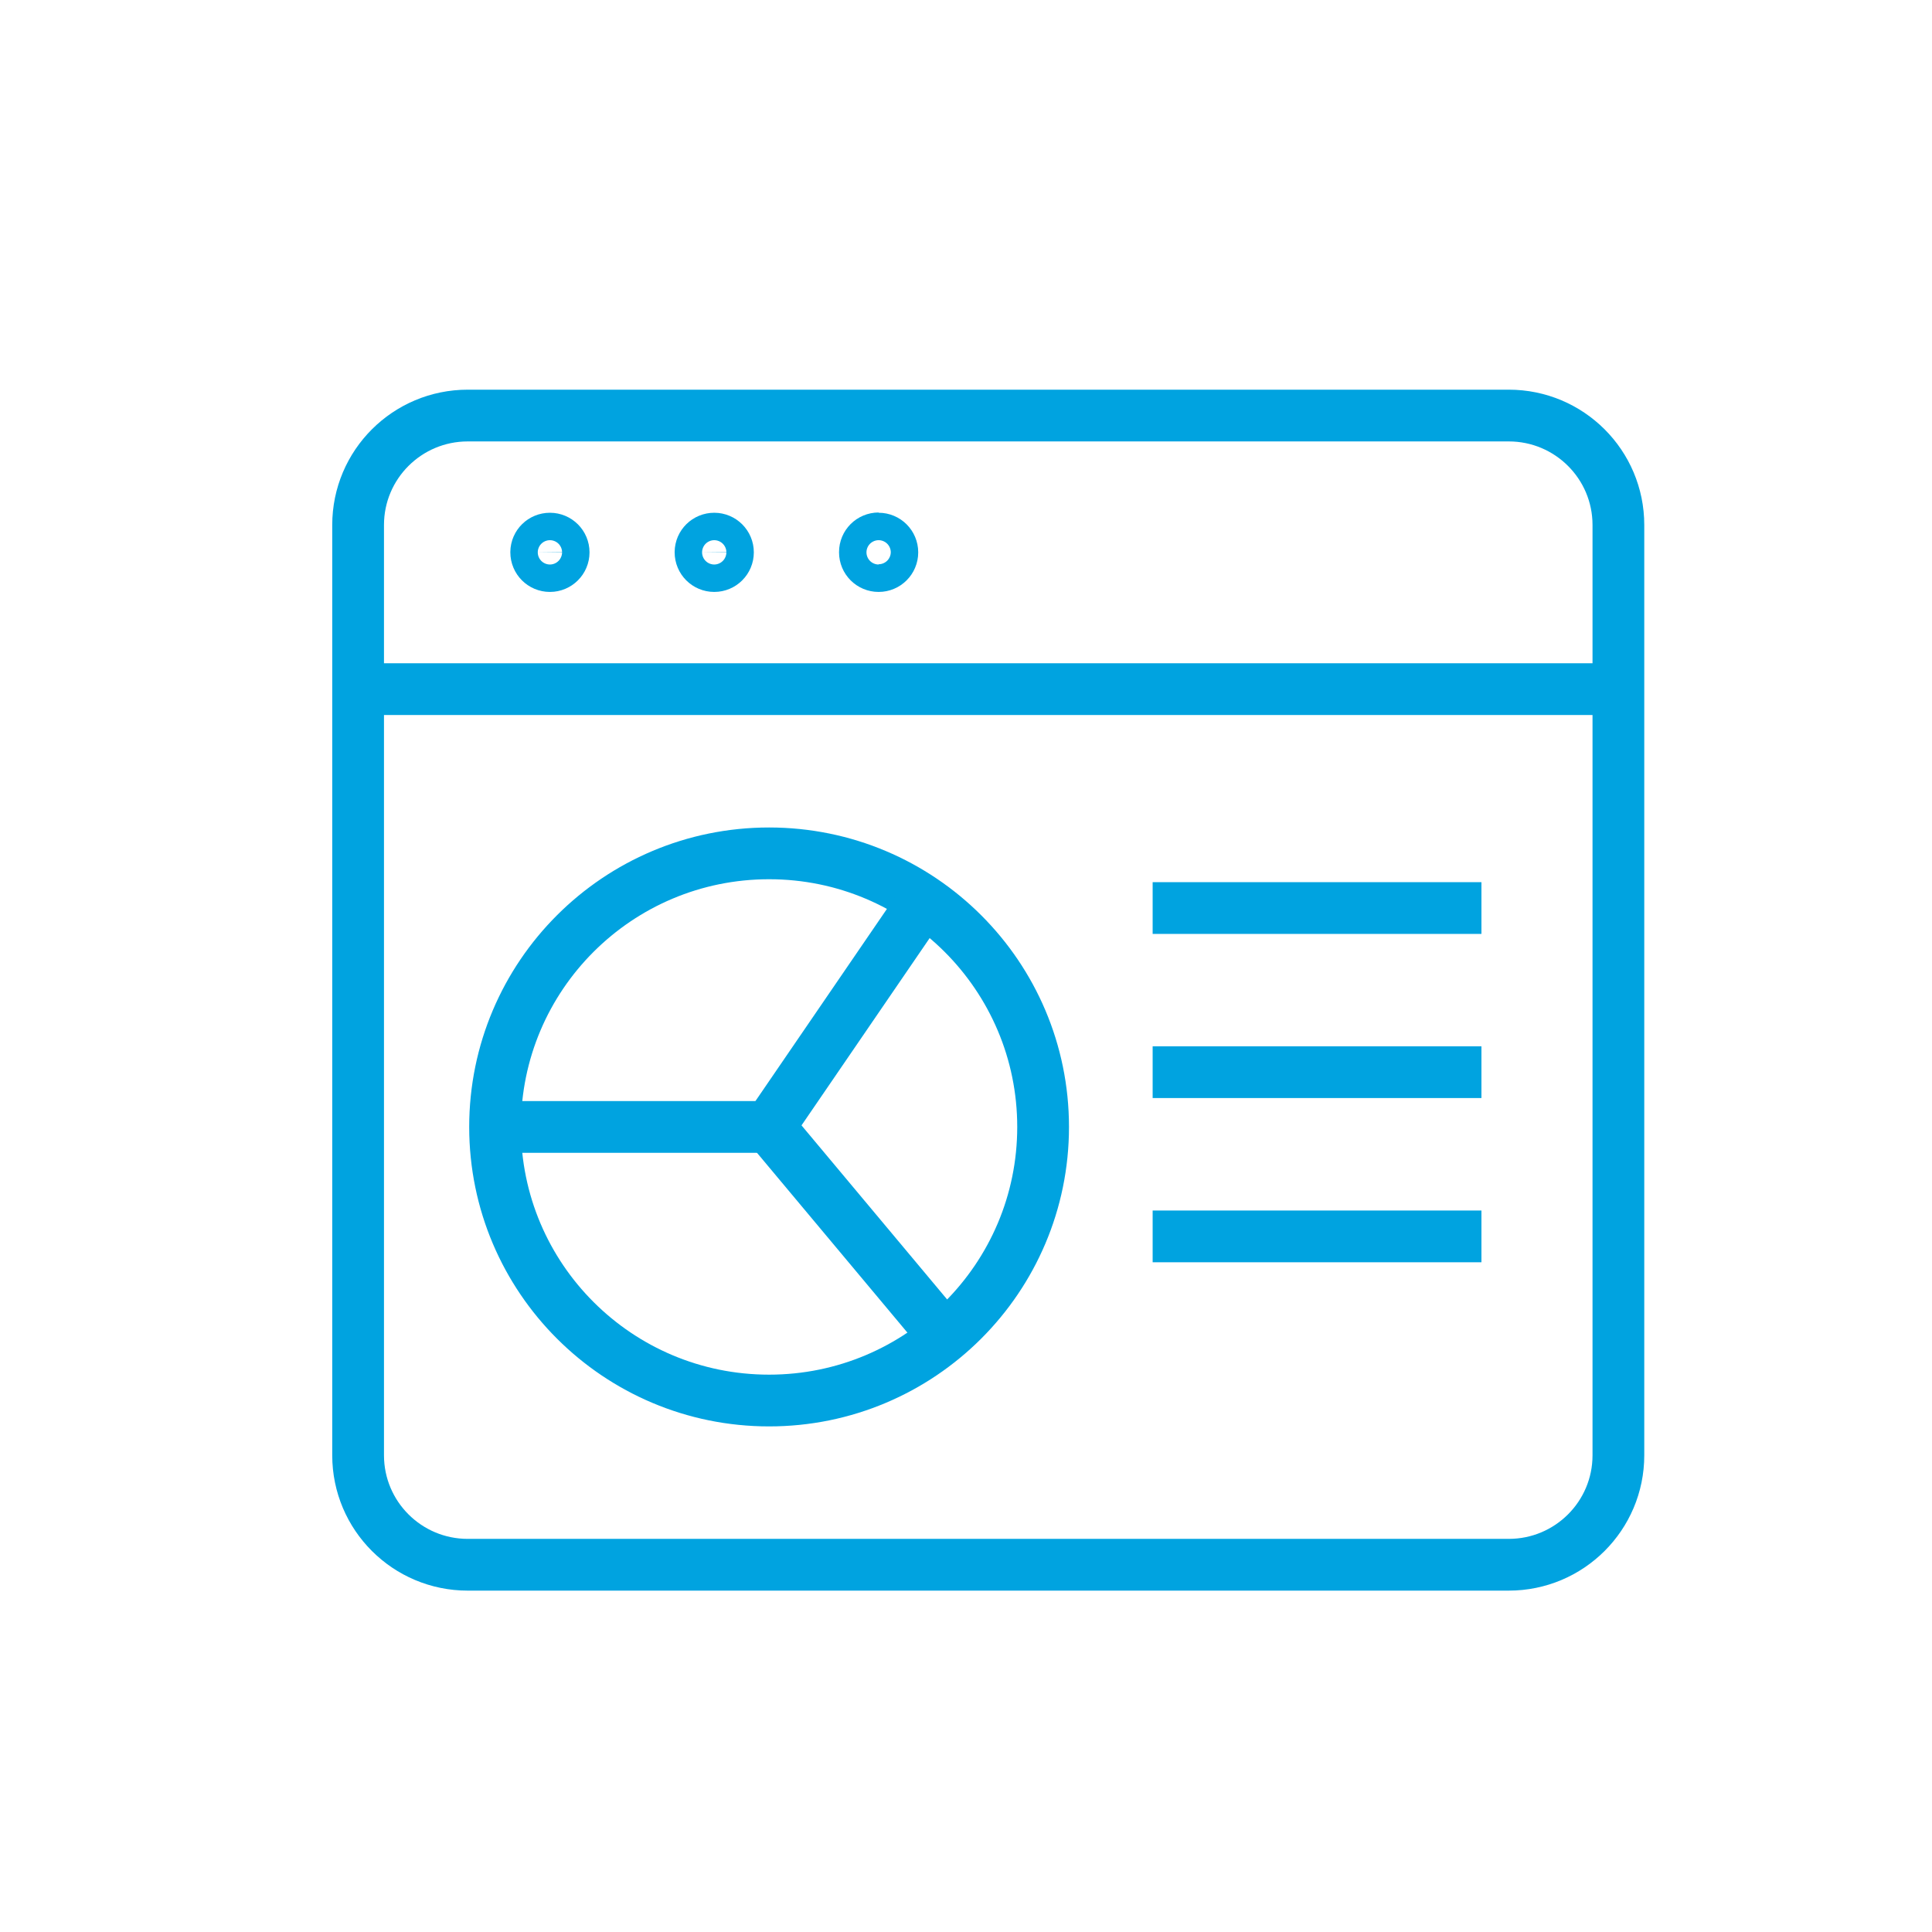
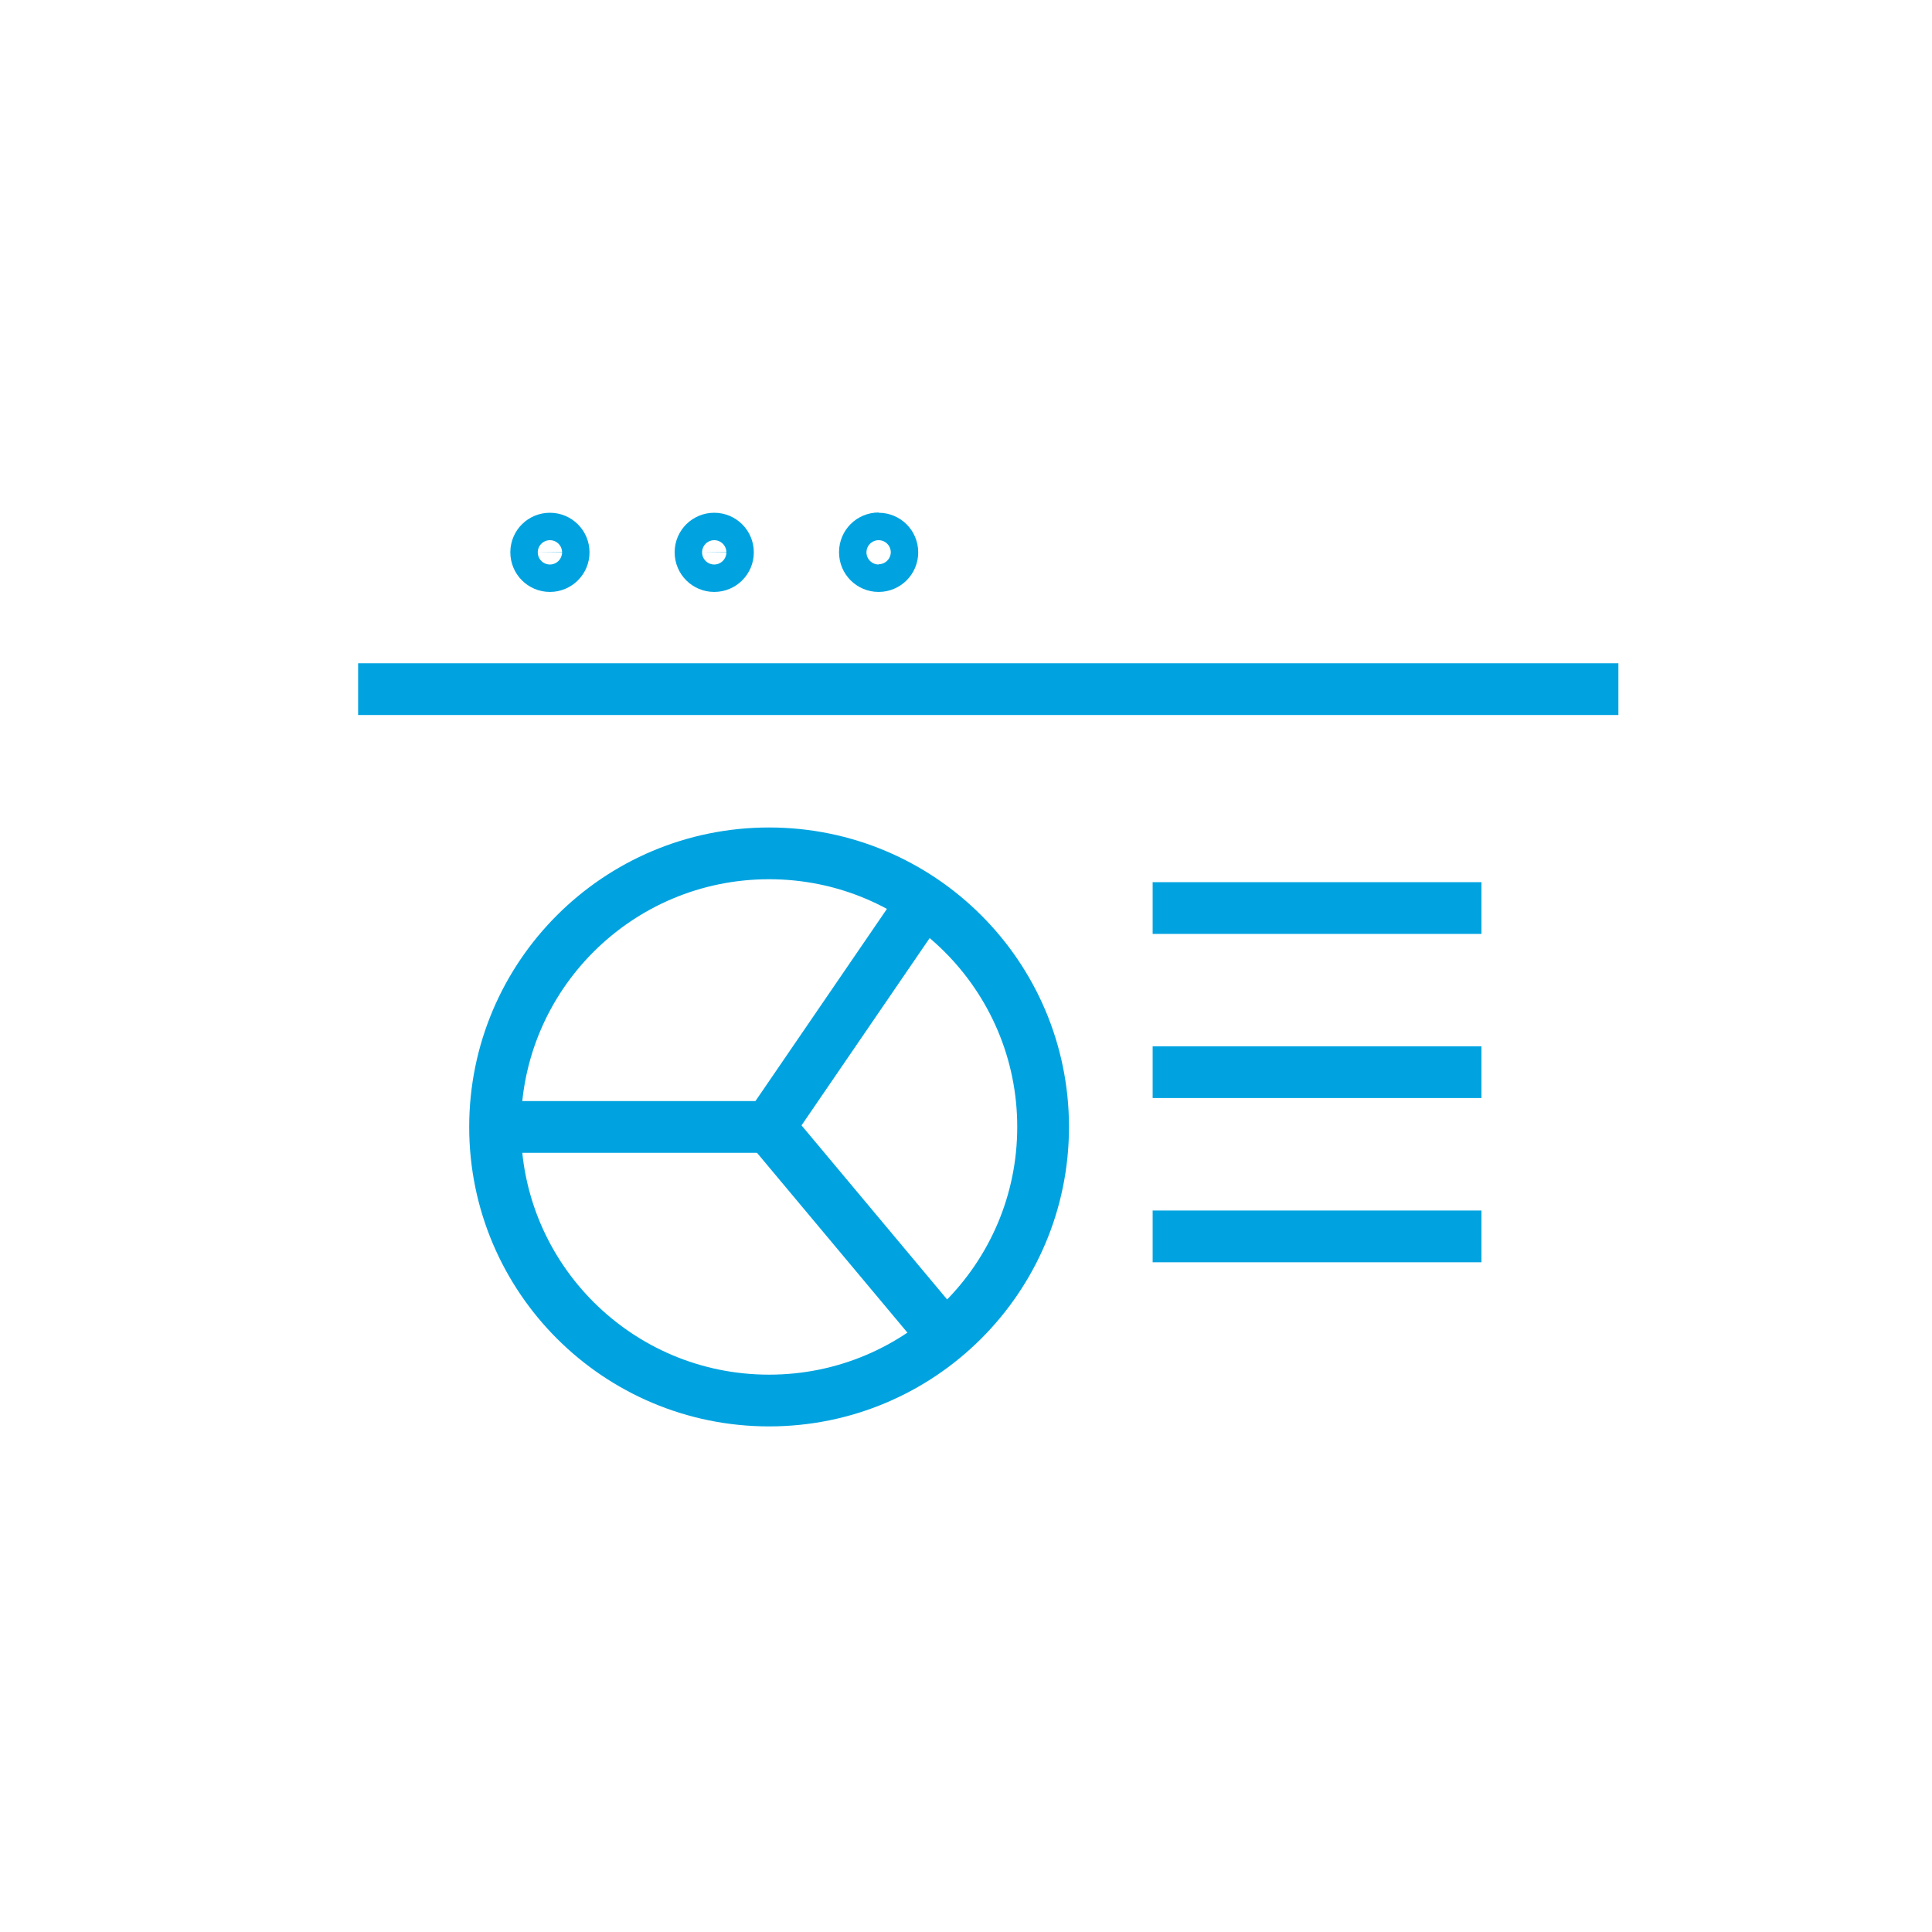
<svg xmlns="http://www.w3.org/2000/svg" id="Stroke_icons" data-name="Stroke icons" viewBox="0 0 224 224">
  <defs>
    <style>
      .cls-1 {
        fill: none;
        stroke: #00a3e0;
        stroke-miterlimit: 10;
        stroke-width: 6px;
      }
    </style>
  </defs>
-   <path class="cls-1" d="m174.93,48.18c7.02,0,12.71,5.68,12.71,12.69v107.86c0,7.01-5.69,12.69-12.71,12.69H54.23c-7.02,0-12.71-5.68-12.71-12.69V60.87c0-7.01,5.69-12.69,12.71-12.69h120.71Z" />
  <line class="cls-1" x1="41.52" y1="79.9" x2="187.64" y2="79.9" />
  <path class="cls-1" d="m63.76,62.45c.88,0,1.59.71,1.59,1.59s-.71,1.59-1.59,1.59-1.59-.71-1.59-1.59v-.03c.01-.87.72-1.56,1.59-1.56" />
  <path class="cls-1" d="m82.81,62.45c.88,0,1.59.71,1.59,1.59s-.71,1.59-1.59,1.59-1.59-.71-1.59-1.59v-.03c.01-.87.72-1.56,1.59-1.56" />
  <path class="cls-1" d="m101.87,62.45c.88,0,1.59.71,1.59,1.59s-.71,1.59-1.59,1.59-1.59-.71-1.59-1.59v-.03c0-.88.71-1.59,1.59-1.59" />
  <ellipse class="cls-1" cx="89.17" cy="130.66" rx="31.77" ry="31.72" />
  <polyline class="cls-1" points="107.09 104.47 89.17 130.66 109.53 155" />
  <line class="cls-1" x1="89.17" y1="130.66" x2="57.4" y2="130.66" />
  <line class="cls-1" x1="133.64" y1="105.28" x2="171.76" y2="105.28" />
  <line class="cls-1" x1="133.64" y1="124.31" x2="171.76" y2="124.31" />
  <line class="cls-1" x1="133.64" y1="143.35" x2="171.76" y2="143.35" />
</svg>